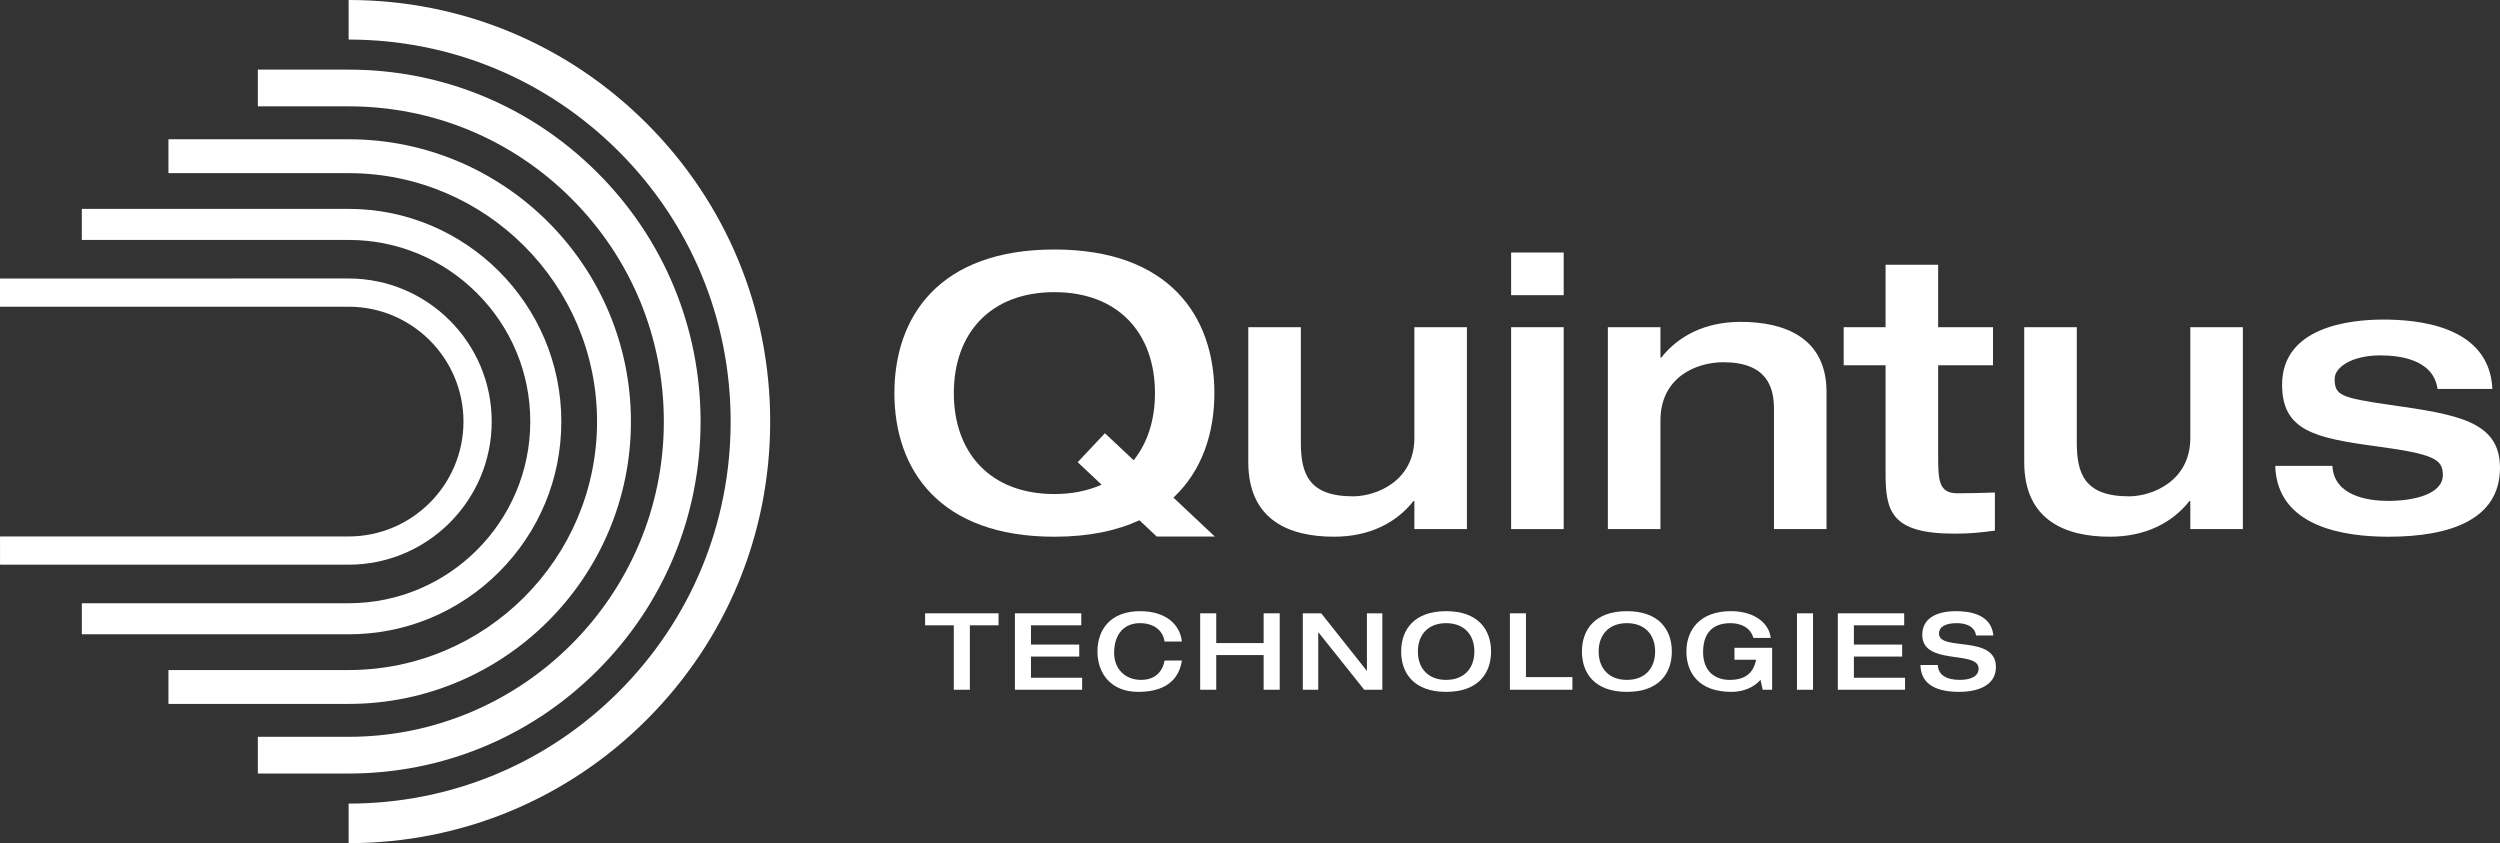
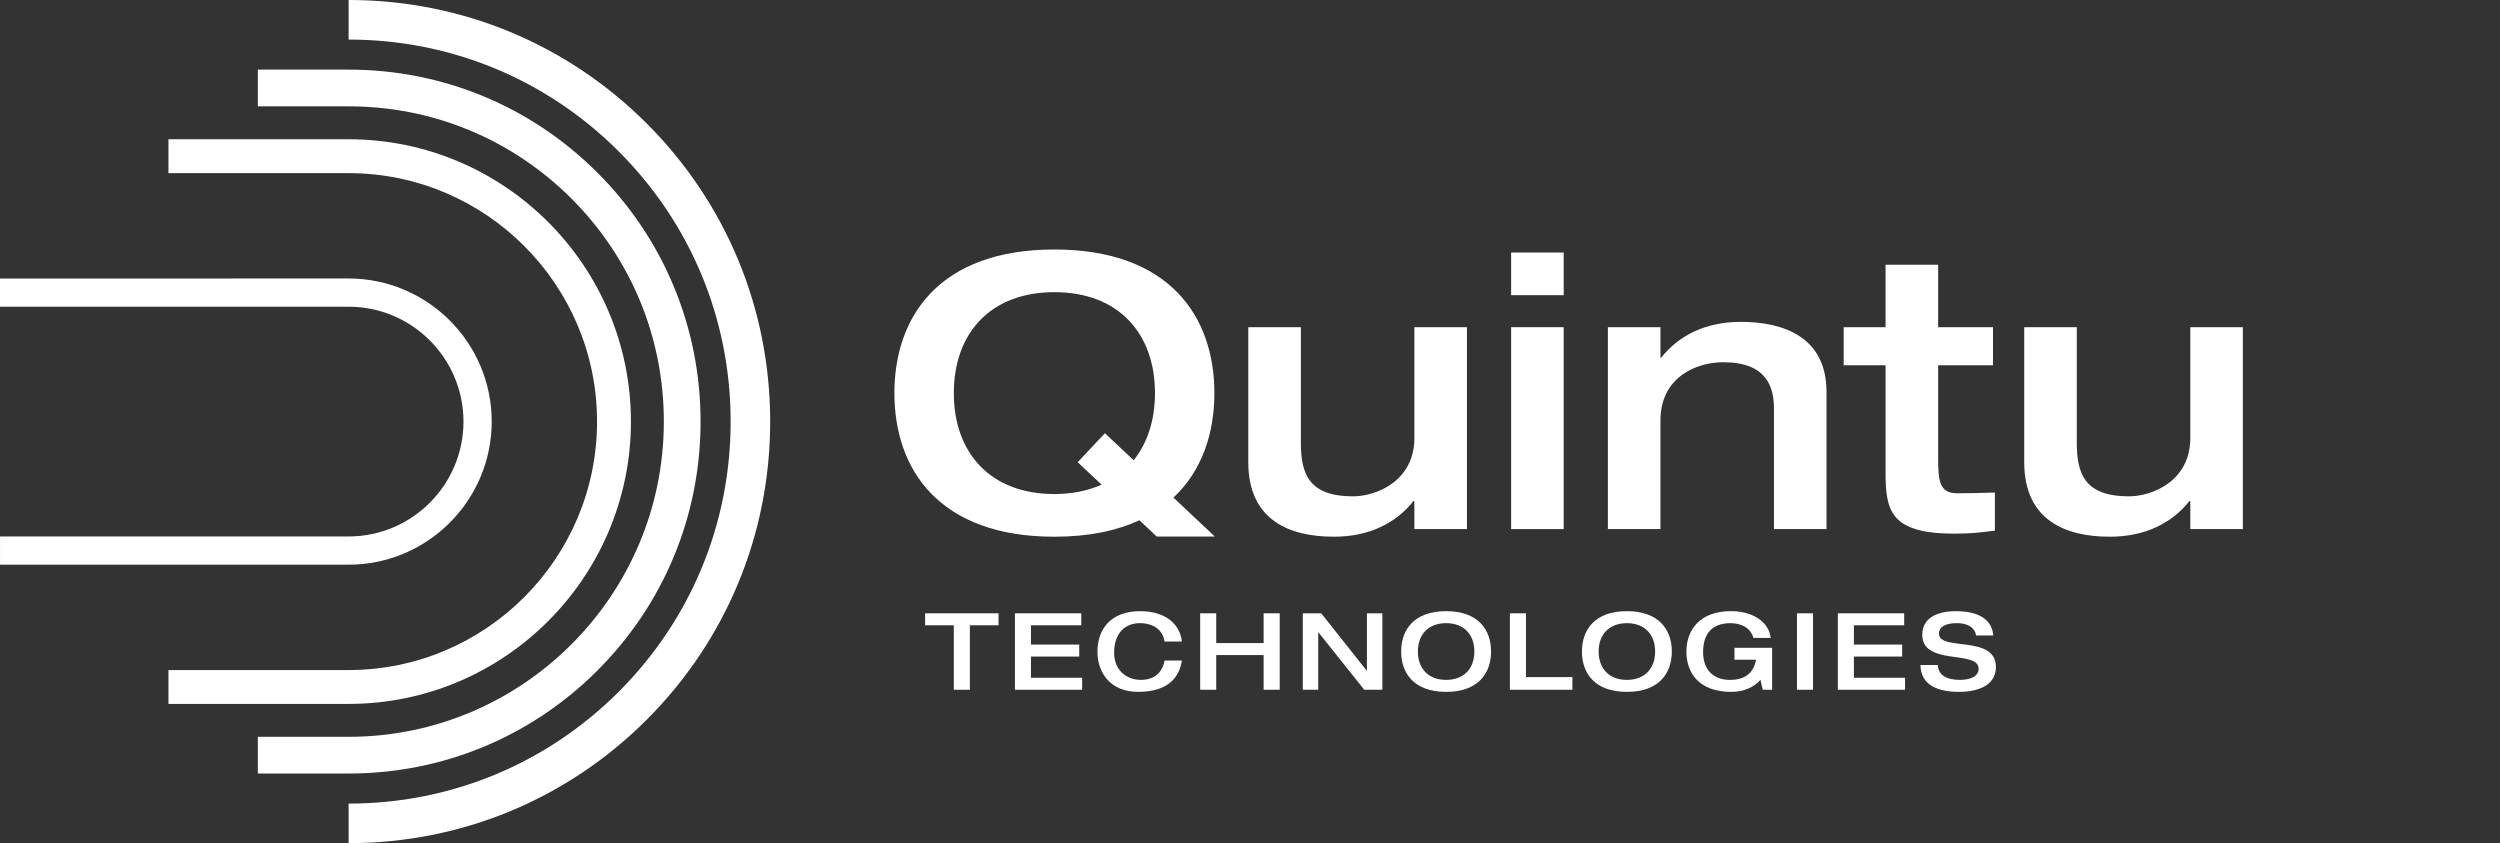
<svg xmlns="http://www.w3.org/2000/svg" id="Layer_2" width="100%" height="100%" viewBox="0 0 428.916 144.657" preserveAspectRatio="none">
  <rect x="0" y="0" width="428.916" height="144.657" fill="#333333" stroke="none" />
  <defs>
    <clipPath id="clippath">
      <rect width="428.916" height="144.657" fill="none" />
    </clipPath>
    <clipPath id="clippath-1">
      <rect width="428.916" height="144.657" fill="none" />
    </clipPath>
    <clipPath id="clippath-2">
      <rect width="428.916" height="144.657" fill="none" />
    </clipPath>
    <clipPath id="clippath-3">
      <rect width="428.916" height="144.657" fill="none" />
    </clipPath>
    <clipPath id="clippath-4">
      <rect width="428.916" height="144.657" fill="none" />
    </clipPath>
    <clipPath id="clippath-5">
      <rect width="428.916" height="144.657" fill="none" />
    </clipPath>
  </defs>
  <g id="Layer_1-2">
    <g clip-path="url(#clippath)">
      <path d="m214.163,56.135h9.019v19.738c0,5.295,1.243,9.28,8.951,9.28,3.989,0,10.526-2.614,10.526-10.001v-19.017h9.015v34.638h-9.015v-4.834h-.132c-2.942,3.724-7.516,6.141-13.661,6.141-7.448,0-14.703-2.678-14.703-12.807v-23.137Z" fill="#fff" data-color-group="0" />
    </g>
    <path d="m259.258,56.136h9.019v34.638h-9.019v-34.638Zm0-12.811h9.019v7.32h-9.019v-7.32Z" fill="#fff" data-color-group="0" />
    <g clip-path="url(#clippath-1)">
      <path d="m275.857,56.135h9.019v5.227h.132c2.938-3.724,7.512-6.141,13.657-6.141,7.452,0,14.703,2.678,14.703,12.026v23.526h-9.015v-20.652c0-3.724-1.243-7.973-8.695-7.973-4.706,0-10.783,2.614-10.783,10.001v18.624h-9.019v-34.638Z" fill="#fff" data-color-group="0" />
      <path d="m323.5,62.671h-7.187v-6.534h7.187v-10.719h9.019v10.719h9.412v6.534h-9.412v15.818c0,3.985.196,6.141,3.267,6.141,2.225,0,4.313-.064,6.47-.128v6.534c-2.417.325-4.181.521-6.927.521-10.979,0-11.829-3.92-11.829-10.454v-18.431Z" fill="#fff" data-color-group="0" />
      <path d="m347.288,56.135h9.019v19.738c0,5.295,1.243,9.28,8.955,9.28,3.984,0,10.522-2.614,10.522-10.001v-19.017h9.015v34.638h-9.015v-4.834h-.132c-2.942,3.724-7.516,6.141-13.661,6.141-7.448,0-14.703-2.678-14.703-12.807v-23.137Z" fill="#fff" data-color-group="0" />
-       <path d="m400.159,79.925c.261,5.227,6.273,6.013,9.54,6.013,4.514,0,9.412-1.175,9.412-4.445,0-2.678-1.503-3.592-11.24-4.898-10.719-1.439-16.339-2.682-16.339-10.591,0-9.869,11.501-11.176,17.321-11.176,5.359,0,18.231.786,18.756,11.897h-9.412c-.718-5.163-6.73-5.752-9.805-5.752-5.095,0-7.841,2.157-7.841,3.985,0,2.81.85,3.271,9.54,4.51,11.372,1.635,18.824,2.746,18.824,10.783,0,8.827-8.43,11.833-19.149,11.833-7.388,0-19.085-1.571-19.413-12.158h9.805Z" fill="#fff" data-color-group="0" />
      <path d="m180.897,84.762c-10.979,0-17.253-7.059-17.253-17.321s6.273-17.317,17.253-17.317,17.257,7.059,17.257,17.317c0,4.606-1.275,8.554-3.656,11.521l-4.931-4.634-4.674,4.971,4.105,3.856c-2.309,1.03-5.011,1.607-8.101,1.607m27.531,7.292l-7.107-6.682c4.89-4.57,7.027-11.02,7.027-17.93,0-13.136-7.712-24.637-27.451-24.637s-27.447,11.501-27.447,24.637,7.708,24.641,27.447,24.641c5.905,0,10.723-1.034,14.587-2.826l2.978,2.798h9.965Z" fill="#fff" data-color-group="0" />
    </g>
    <polygon points="163.641 107.281 158.718 107.281 158.718 105.224 171.317 105.224 171.317 107.281 166.395 107.281 166.395 118.336 163.641 118.336 163.641 107.281" fill="#fff" data-color-group="0" />
    <polygon points="174.125 105.224 185.51 105.224 185.51 107.281 176.879 107.281 176.879 110.588 185.161 110.588 185.161 112.644 176.879 112.644 176.879 116.28 185.658 116.28 185.658 118.336 174.125 118.336 174.125 105.224" fill="#fff" data-color-group="0" />
    <g clip-path="url(#clippath-2)">
      <path d="m199.796,110.072c-.277-1.984-1.908-3.159-4.225-3.159-2.533,0-4.425,1.688-4.425,5.107,0,2.734,1.892,4.626,4.61,4.626,2.866,0,3.82-1.948,4.041-3.323h2.974c-.385,2.606-2.092,5.379-7.492,5.379-4.738,0-6.995-3.231-6.995-6.923s2.165-6.923,7.324-6.923c4.518,0,6.871,2.389,7.163,5.215h-2.974Z" fill="#fff" data-color-group="0" />
    </g>
    <polygon points="205.91 105.224 208.664 105.224 208.664 110.331 216.797 110.331 216.797 105.224 219.555 105.224 219.555 118.336 216.797 118.336 216.797 112.388 208.664 112.388 208.664 118.336 205.91 118.336 205.91 105.224" fill="#fff" data-color-group="0" />
    <polygon points="223.518 105.224 226.677 105.224 234.482 115.065 234.518 115.065 234.518 105.224 237.164 105.224 237.164 118.336 234.057 118.336 226.2 108.491 226.164 108.491 226.164 118.336 223.518 118.336 223.518 105.224" fill="#fff" data-color-group="0" />
    <g clip-path="url(#clippath-3)">
      <path d="m252.952,111.779c0-2.882-1.76-4.866-4.846-4.866s-4.846,1.984-4.846,4.866,1.76,4.866,4.846,4.866,4.846-1.984,4.846-4.866m-12.559,0c0-3.692,2.169-6.923,7.712-6.923s7.712,3.231,7.712,6.923-2.165,6.923-7.712,6.923-7.712-3.231-7.712-6.923" fill="#fff" data-color-group="0" />
    </g>
    <polygon points="259.05 105.224 261.803 105.224 261.803 116.168 269.772 116.168 269.772 118.336 259.05 118.336 259.05 105.224" fill="#fff" data-color-group="0" />
    <g clip-path="url(#clippath-4)">
      <path d="m283.966,111.779c0-2.882-1.76-4.866-4.846-4.866s-4.846,1.984-4.846,4.866,1.76,4.866,4.846,4.866,4.846-1.984,4.846-4.866m-12.559,0c0-3.692,2.169-6.923,7.712-6.923s7.712,3.231,7.712,6.923-2.165,6.923-7.712,6.923-7.712-3.231-7.712-6.923" fill="#fff" data-color-group="0" />
      <path d="m304.038,118.335h-1.615l-.385-1.708c-1.066,1.287-2.938,2.076-4.995,2.076-5.548,0-7.712-3.235-7.712-6.923s2.293-6.927,7.636-6.927c3.985,0,6.538,2.02,6.831,4.594h-2.974c-.493-1.784-2.149-2.533-3.928-2.533-3.399,0-4.702,2.072-4.702,4.955,0,3.491,2.241,4.778,4.554,4.778,2.81,0,4.097-1.287,4.538-3.455h-3.708v-2.056h6.462v7.199Z" fill="#fff" data-color-group="0" />
    </g>
    <rect x="308.298" y="105.225" width="2.758" height="13.112" fill="#fff" data-color-group="0" />
    <polygon points="315.31 105.224 326.695 105.224 326.695 107.281 318.064 107.281 318.064 110.588 326.346 110.588 326.346 112.644 318.064 112.644 318.064 116.28 326.843 116.28 326.843 118.336 315.31 118.336 315.31 105.224" fill="#fff" data-color-group="0" />
    <g clip-path="url(#clippath-5)">
      <path d="m335.581,104.857c2.02,0,6.061.369,6.41,4.169h-2.974c-.092-1.01-1.01-2.113-3.307-2.113-1.836,0-3.046.569-3.046,1.8,0,3.083,9.769.128,9.769,5.728,0,3.379-3.507,4.261-6.297,4.261-4.722,0-6.614-1.852-6.65-4.61h2.974c.076,1.728,1.507,2.553,3.768,2.553,1.668,0,3.231-.497,3.231-1.928,0-3.251-9.661-.421-9.661-5.804,0-2.918,2.59-4.057,5.784-4.057" fill="#fff" data-color-group="0" />
      <path d="m.004,96.876l59.808.004c13.533-.004,24.544-11.016,24.548-24.552,0-13.533-11.012-24.544-24.548-24.548l-59.812.004v4.842l59.812-.004c10.863,0,19.702,8.843,19.706,19.706-.004,10.867-8.843,19.706-19.706,19.71l-59.808-.004v4.842Z" fill="#fff" data-color-group="0" />
-       <path d="m14.04,108.823h45.77c9.749,0,18.912-3.796,25.807-10.687,6.891-6.895,10.687-16.058,10.687-25.807,0-20.119-16.371-36.49-36.494-36.494H14.036v5.327h45.774c8.314,0,16.134,3.247,22.027,9.14,5.897,5.893,9.14,13.717,9.14,22.027-.004,17.185-13.982,31.163-31.167,31.167H14.04v5.327Z" fill="#fff" data-color-group="0" />
      <path d="m28.901,120.767h30.91c26.709,0,48.435-21.73,48.435-48.439s-21.726-48.435-48.435-48.435h-30.91v5.812h30.91c23.502,0,42.623,19.121,42.623,42.623s-19.121,42.627-42.623,42.627h-30.91v5.812Z" fill="#fff" data-color-group="0" />
      <path d="m44.236,126.414v6.301l15.573-.004c16.13,0,31.291-6.281,42.699-17.686,11.404-11.404,17.686-26.569,17.686-42.695s-6.281-31.295-17.69-42.699c-11.4-11.404-26.565-17.686-42.691-17.686h-15.577v6.301h15.573c14.447,0,28.028,5.624,38.242,15.838,10.218,10.218,15.842,23.799,15.842,38.246,0,29.82-24.26,54.083-54.083,54.083h-15.573Z" fill="#fff" data-color-group="0" />
      <path d="m59.811,144.657v-6.786c17.505,0,33.965-6.815,46.347-19.193,12.378-12.382,19.193-28.842,19.197-46.347-.004-17.509-6.819-33.969-19.197-46.347-12.382-12.382-28.842-19.197-46.347-19.197V0c19.321,0,37.484,7.524,51.145,21.185,13.657,13.661,21.181,31.824,21.181,51.145s-7.524,37.484-21.181,51.145c-13.661,13.657-31.824,21.181-51.145,21.181" fill="#fff" data-color-group="0" />
    </g>
  </g>
</svg>